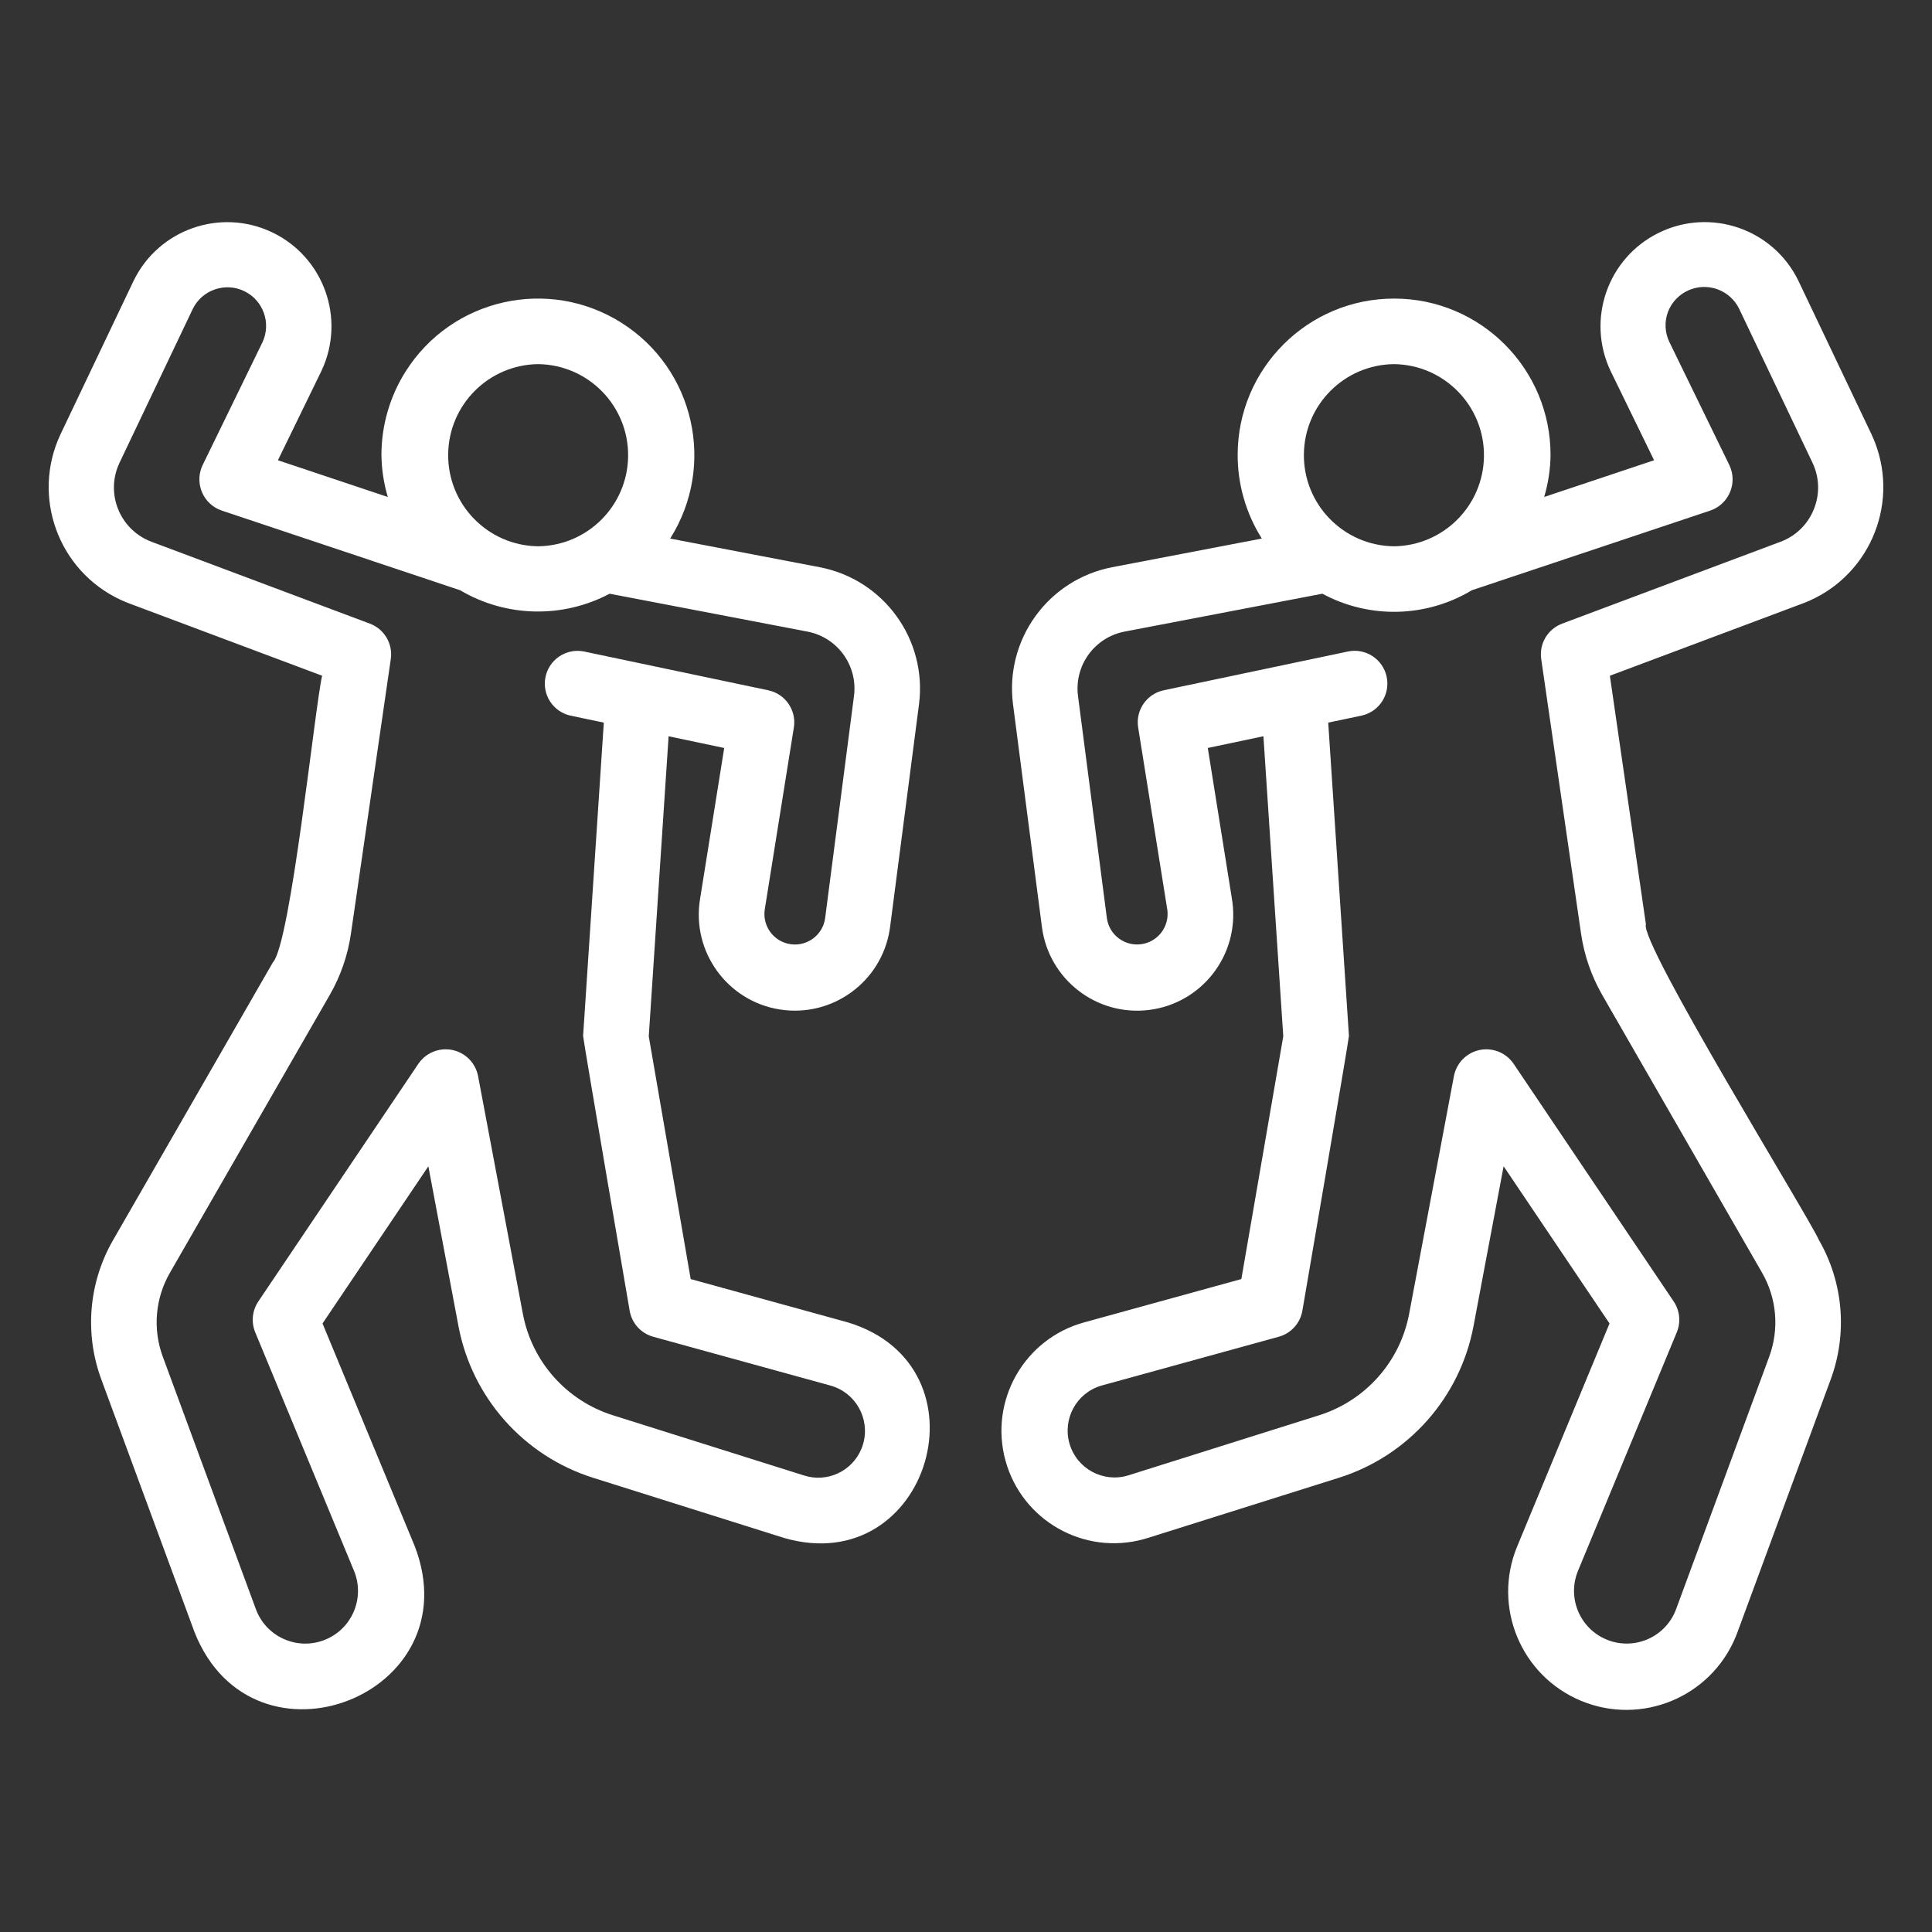
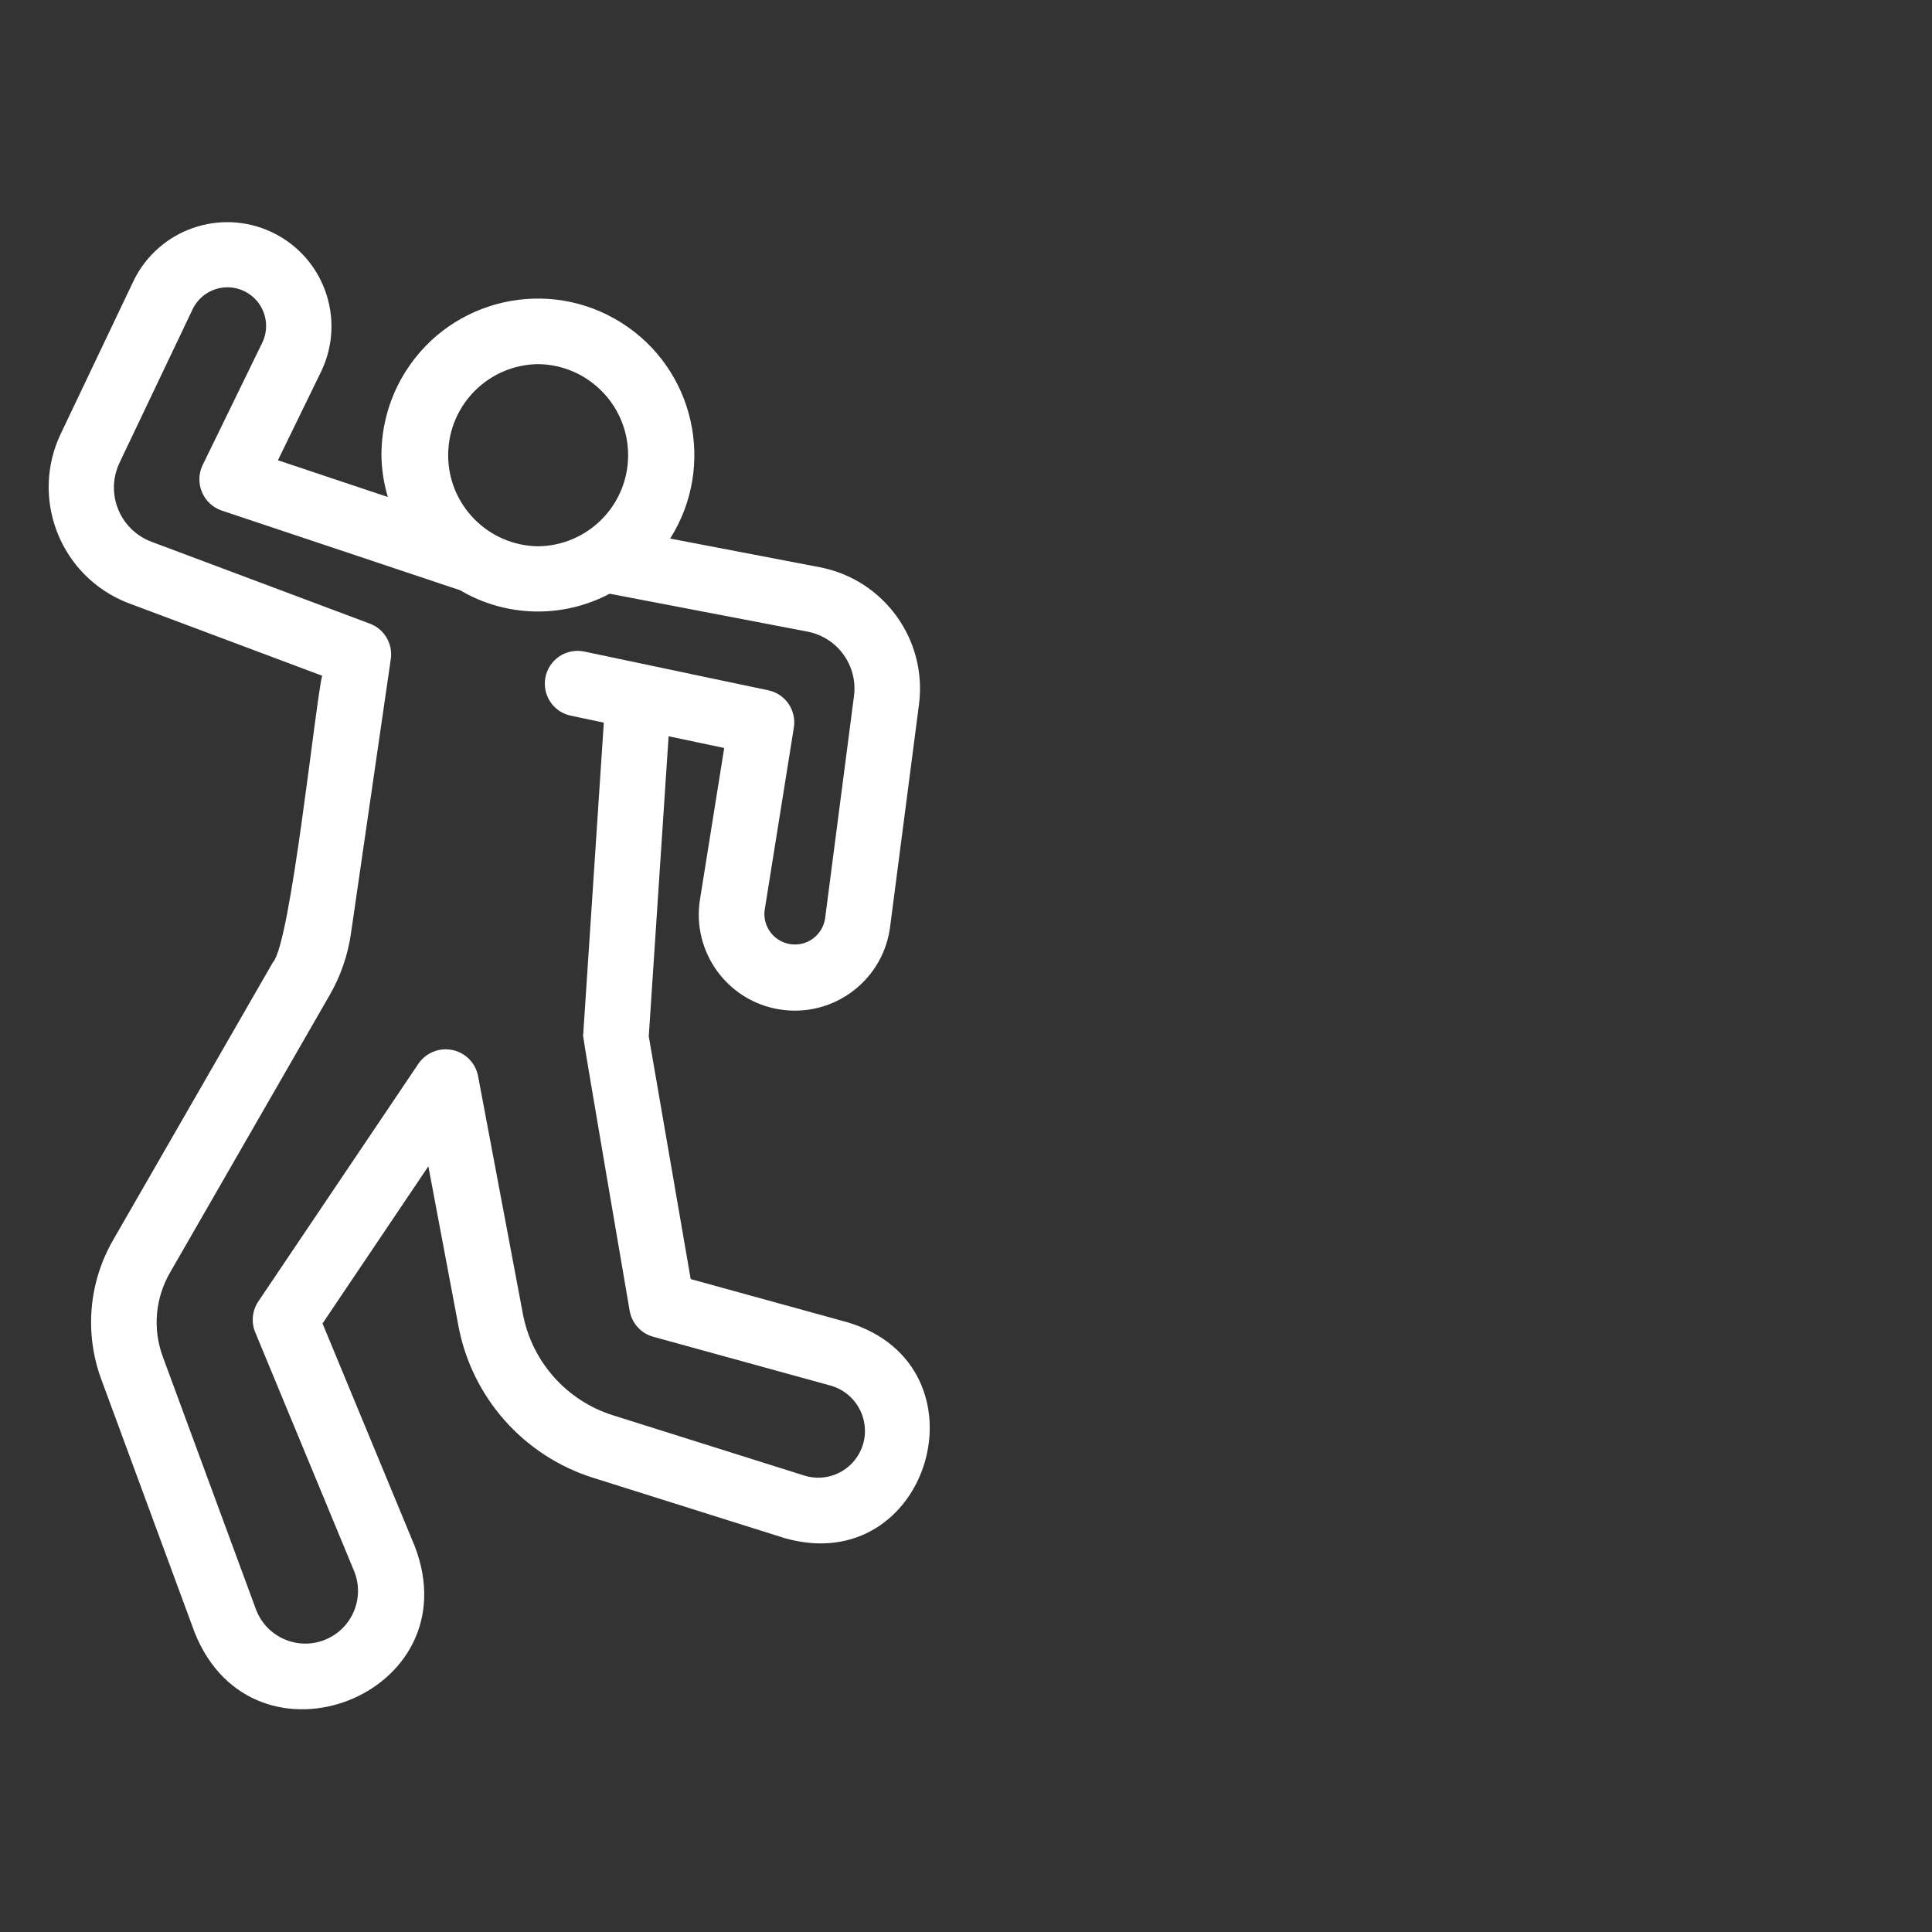
<svg xmlns="http://www.w3.org/2000/svg" version="1.1" id="Livello_1" x="0px" y="0px" viewBox="0 0 200 200" style="enable-background:new 0 0 200 200;" xml:space="preserve">
  <rect x="0" y="0" width="200" height="200" fill="#333333" stroke="none" />
  <g>
-     <path style="fill:#FFFFFF;" d="M193.746,44.979l-7.59-15.942c-2.619-5.349-9.079-7.563-14.429-4.943   c-5.302,2.596-7.531,8.972-5.002,14.306l4.506,9.246l-11.378,3.801c0.417-1.405,0.639-2.86,0.66-4.325   c0.01-8.945-7.233-16.204-16.177-16.214c-8.945-0.01-16.204,7.233-16.214,16.177c-0.003,3.067,0.864,6.072,2.502,8.666   l-15.492,2.967c-6.634,1.281-11.128,7.499-10.264,14.2l2.992,23.042c0.705,5.446,5.692,9.289,11.138,8.584   c5.446-0.705,9.289-5.692,8.584-11.138c-0.013-0.099-0.027-0.198-0.043-0.296l-2.508-15.68l5.758-1.212l2.055,31.062l-4.34,25.129   l-16.28,4.486c-6.197,1.703-9.84,8.108-8.137,14.305c1.703,6.197,8.108,9.84,14.305,8.137c0.139-0.038,0.277-0.079,0.415-0.122   l19.772-6.228c7.205-2.262,12.575-8.314,13.964-15.737l3.111-16.519l10.963,16.274l-9.558,23.079   c-2.586,6.245,0.381,13.404,6.626,15.99c6.245,2.586,13.404-0.381,15.99-6.626c0.061-0.147,0.119-0.296,0.174-0.445l9.664-26.203   c1.757-4.753,1.311-10.041-1.219-14.432c-1.031-2.363-18.612-30.806-17.911-32.696l-3.73-25.719l20.047-7.514   c6.633-2.543,9.949-9.982,7.406-16.615C193.995,45.538,193.875,45.256,193.746,44.979z M144.299,37.694   c5.207,0.06,9.38,4.33,9.32,9.537c-0.059,5.123-4.198,9.262-9.321,9.321c-5.207-0.06-9.38-4.33-9.32-9.537   C135.037,41.891,139.176,37.752,144.299,37.694z M187.769,52.715c-0.622,1.561-1.876,2.786-3.452,3.369l-22.605,8.475   c-1.495,0.559-2.397,2.085-2.167,3.664l4.125,28.426c0.326,2.241,1.072,4.401,2.2,6.364l16.539,28.741   c1.527,2.646,1.796,5.835,0.735,8.7l-9.664,26.203c-1.087,2.808-4.245,4.203-7.053,3.116c-2.808-1.087-4.203-4.245-3.116-7.054   c0.005-0.013,0.01-0.026,0.015-0.038l10.254-24.761c0.435-1.051,0.314-2.25-0.321-3.194l-16.595-24.639   c-1.078-1.547-3.206-1.927-4.753-0.85c-0.718,0.5-1.217,1.258-1.393,2.115l-4.641,24.639c-0.929,4.964-4.521,9.01-9.339,10.522   l-19.772,6.228c-2.567,0.769-5.27-0.688-6.039-3.255c-0.769-2.567,0.688-5.27,3.255-6.039c0.014-0.004,0.028-0.008,0.041-0.012   l18.357-5.056c1.267-0.349,2.219-1.398,2.442-2.694c0,0,4.837-28.184,4.82-28.452l-2.145-32.428l3.48-0.732   c1.828-0.414,2.974-2.231,2.56-4.058c-0.405-1.789-2.158-2.932-3.958-2.581l-19.106,4.022c-1.771,0.373-2.937,2.07-2.65,3.856   l3.018,18.871c0.238,1.728-0.97,3.322-2.698,3.56c-1.712,0.236-3.295-0.947-3.554-2.656l-2.995-23.045   c-0.403-3.143,1.706-6.058,4.817-6.659l20.481-3.922c4.861,2.623,10.746,2.486,15.48-0.361l24.68-8.247   c1.783-0.612,2.733-2.553,2.122-4.337c-0.043-0.125-0.093-0.248-0.151-0.368l-6.199-12.722c-0.479-0.975-0.538-2.104-0.162-3.124   c0.788-2.077,3.11-3.122,5.187-2.334c0.952,0.361,1.732,1.07,2.181,1.983l7.594,15.942   C188.352,49.408,188.405,51.16,187.769,52.715z" />
    <path style="fill:#FFFFFF;" d="M87.782,136.896L71.5,132.41l-4.34-25.129l2.053-31.062l5.757,1.212l-2.508,15.681   c-0.865,5.423,2.829,10.521,8.252,11.386c5.423,0.865,10.521-2.829,11.386-8.252c0.015-0.094,0.029-0.187,0.041-0.281l2.993-23.046   c0.863-6.702-3.634-12.92-10.269-14.2l-15.489-2.967c4.776-7.563,2.516-17.565-5.047-22.341   c-7.563-4.776-17.565-2.516-22.341,5.047c-1.638,2.593-2.505,5.598-2.502,8.665c0.021,1.465,0.243,2.921,0.66,4.325L28.77,47.646   l4.506-9.25c2.547-5.384,0.248-11.813-5.136-14.36c-5.331-2.522-11.699-0.294-14.295,5.001L6.253,44.979   c-3.009,6.435-0.231,14.092,6.204,17.1c0.278,0.13,0.56,0.25,0.846,0.359l20.045,7.514c-0.716,2.922-3.255,27.75-5.102,29.675   l-16.536,28.741c-2.533,4.389-2.981,9.679-1.221,14.432l9.664,26.203c6.095,15.234,28.691,6.495,22.79-8.919l-9.556-23.078   l10.956-16.27l3.111,16.515c1.392,7.424,6.763,13.475,13.969,15.737l19.77,6.228C96.225,163.536,102.722,141.449,87.782,136.896z    M55.702,37.694c5.207,0.06,9.38,4.33,9.32,9.537c-0.059,5.123-4.198,9.262-9.321,9.321c-5.207-0.068-9.374-4.344-9.306-9.552   C46.462,41.888,50.59,37.76,55.702,37.694z M89.168,149.992c-0.963,2.319-3.542,3.515-5.934,2.75l-19.772-6.229   c-4.818-1.511-8.41-5.558-9.338-10.522l-4.642-24.639c-0.38-1.848-2.186-3.038-4.034-2.658c-0.857,0.176-1.614,0.675-2.115,1.393   l-16.592,24.639c-0.635,0.944-0.755,2.143-0.32,3.194l10.254,24.762c1.109,2.8-0.261,5.97-3.062,7.079   c-2.8,1.109-5.97-0.261-7.079-3.062c-0.006-0.014-0.011-0.028-0.017-0.042l-9.662-26.203c-1.061-2.865-0.791-6.054,0.736-8.7   l16.537-28.744c1.131-1.963,1.878-4.123,2.201-6.364l4.126-28.423c0.229-1.579-0.673-3.104-2.167-3.664l-22.605-8.475   c-3.1-1.163-4.67-4.618-3.507-7.717c0.06-0.16,0.127-0.318,0.201-0.473l7.592-15.942c0.988-1.976,3.391-2.776,5.367-1.788   c1.935,0.968,2.749,3.298,1.839,5.26l-6.2,12.725c-0.814,1.701-0.095,3.74,1.607,4.554c0.12,0.057,0.242,0.107,0.368,0.15   L47.628,61.1c4.747,2.805,10.609,2.941,15.481,0.361l20.481,3.923c3.112,0.6,5.22,3.516,4.815,6.659l-2.993,23.046   c-0.261,1.725-1.871,2.911-3.595,2.651c-1.709-0.258-2.893-1.843-2.656-3.555l3.018-18.871c0.288-1.787-0.879-3.485-2.65-3.856   l-19.106-4.022c-1.841-0.349-3.617,0.861-3.965,2.702c-0.339,1.789,0.794,3.526,2.568,3.937l3.48,0.732l-2.143,32.428   c-0.017,0.268,4.819,28.452,4.819,28.452c0.223,1.295,1.174,2.345,2.442,2.694l18.359,5.056c2.592,0.727,4.103,3.418,3.376,6.01   C89.305,149.631,89.242,149.814,89.168,149.992z" />
  </g>
</svg>